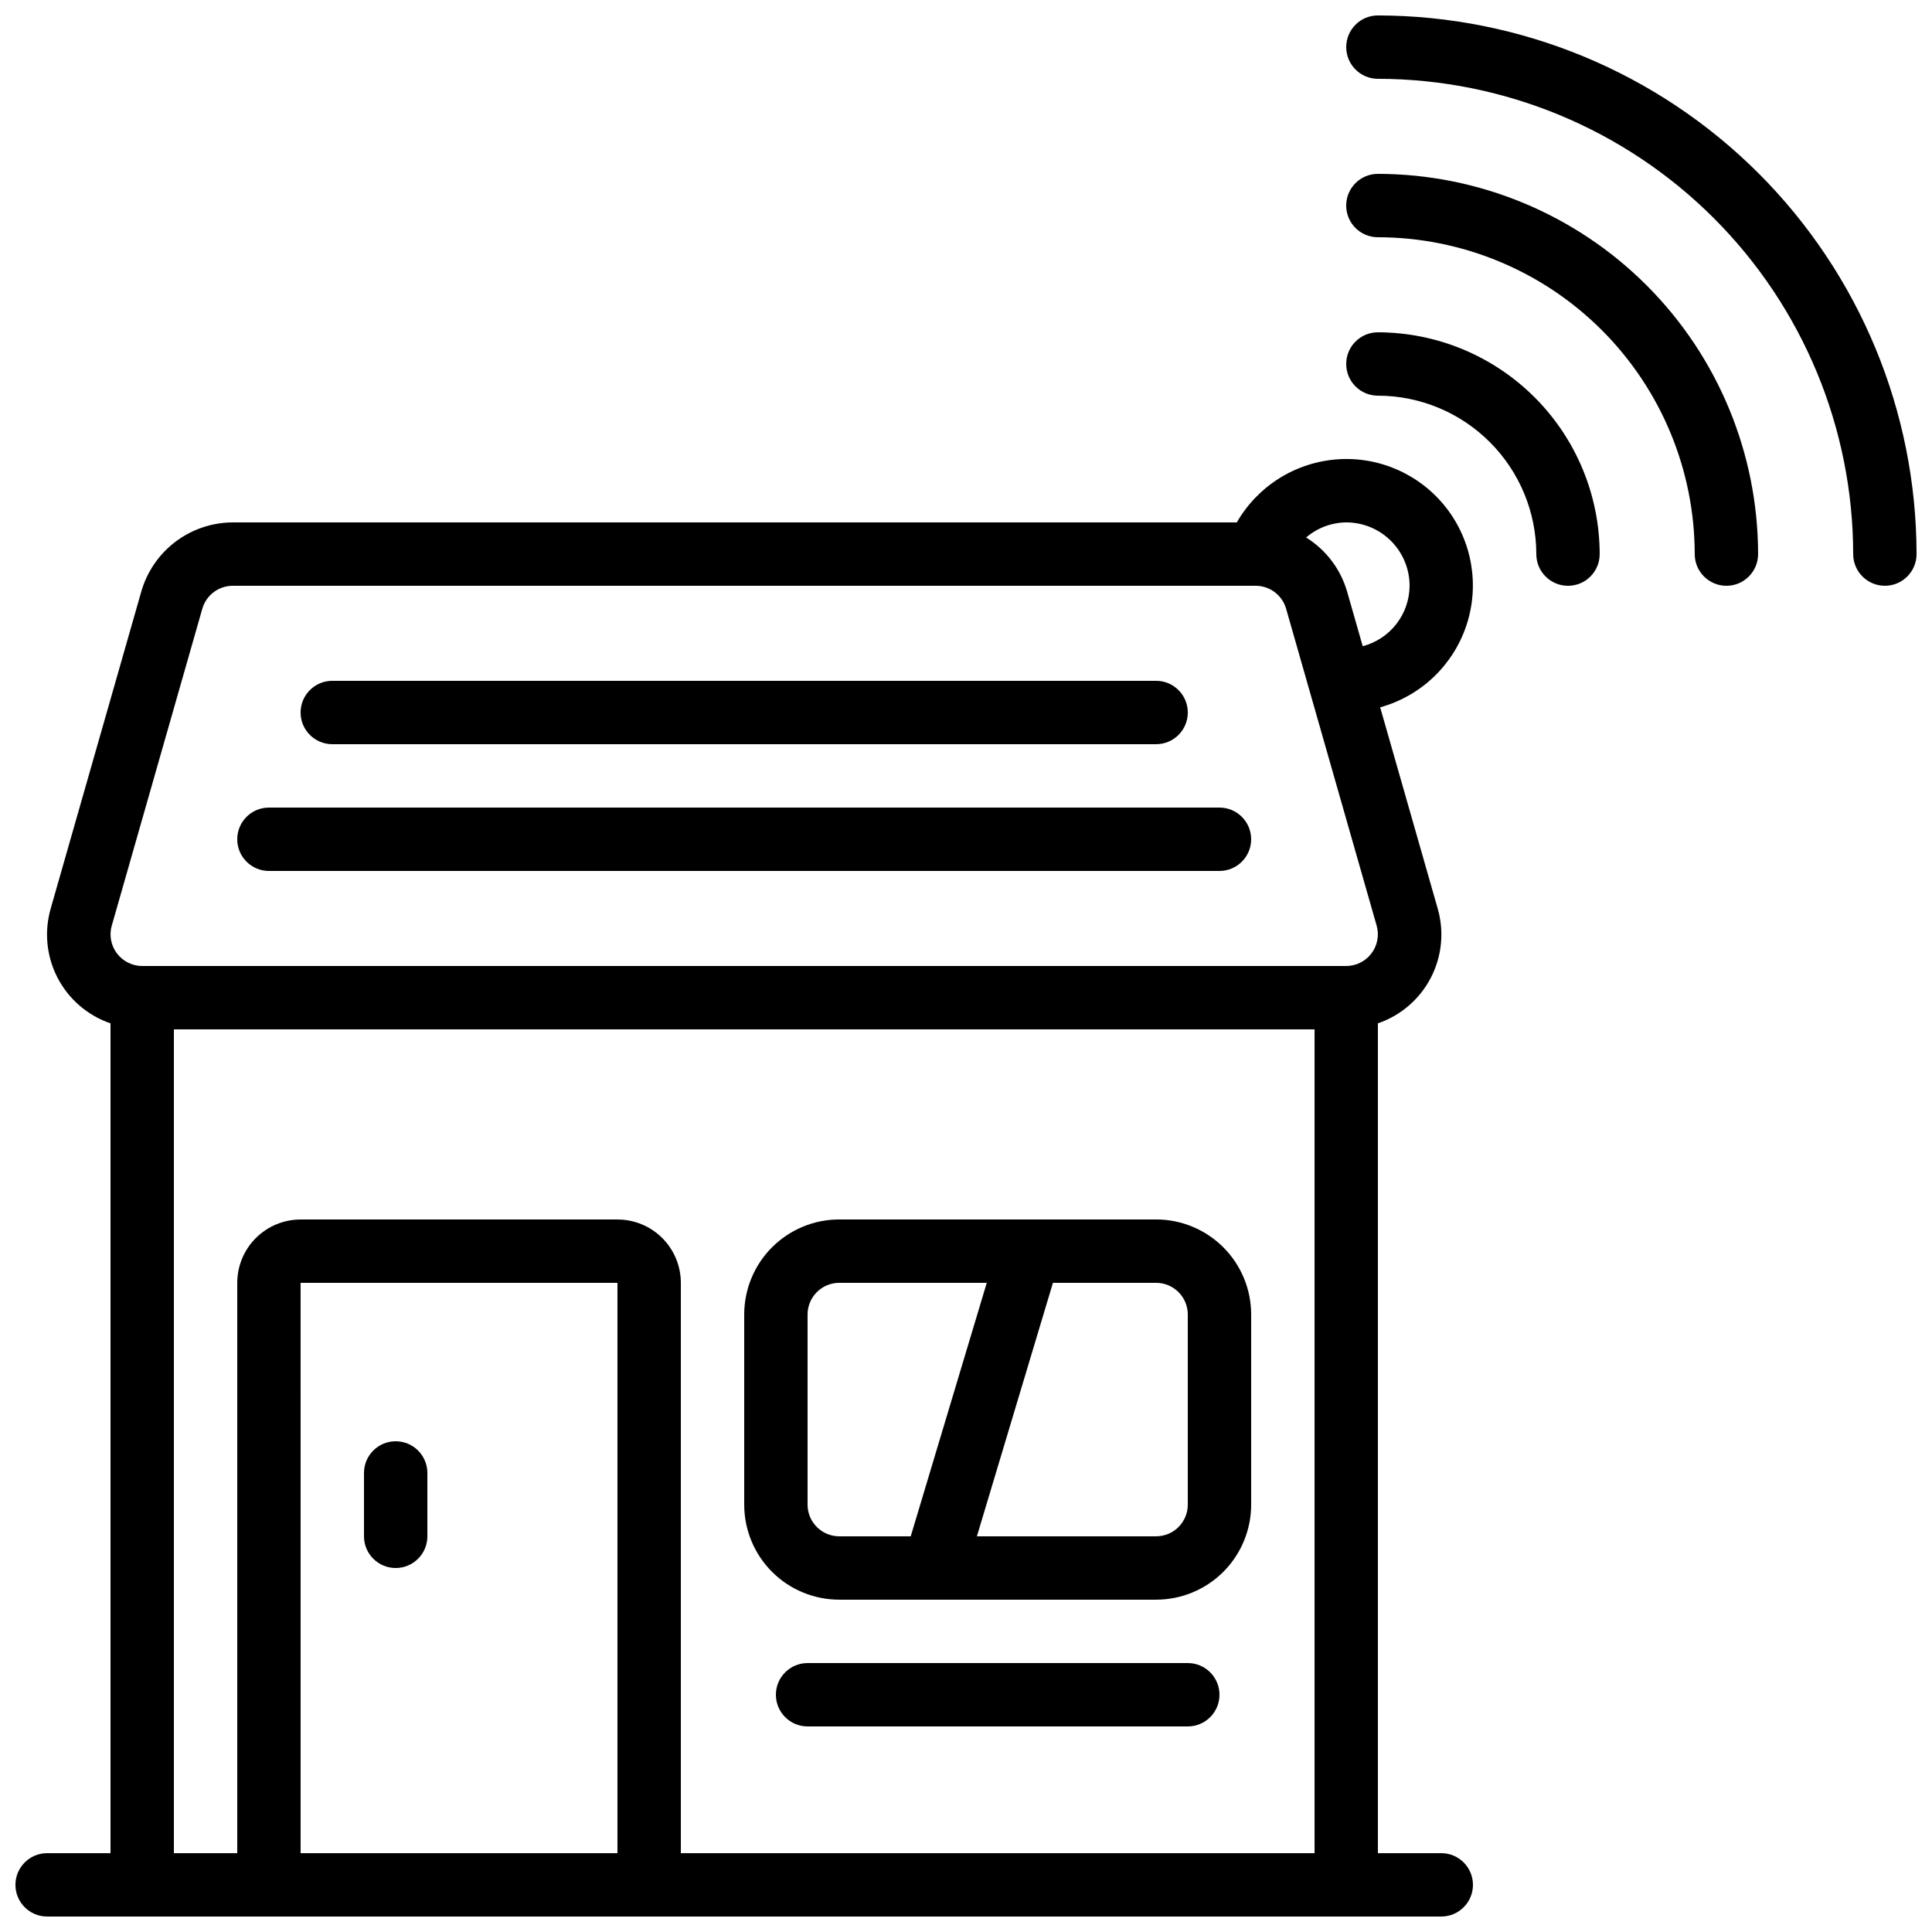
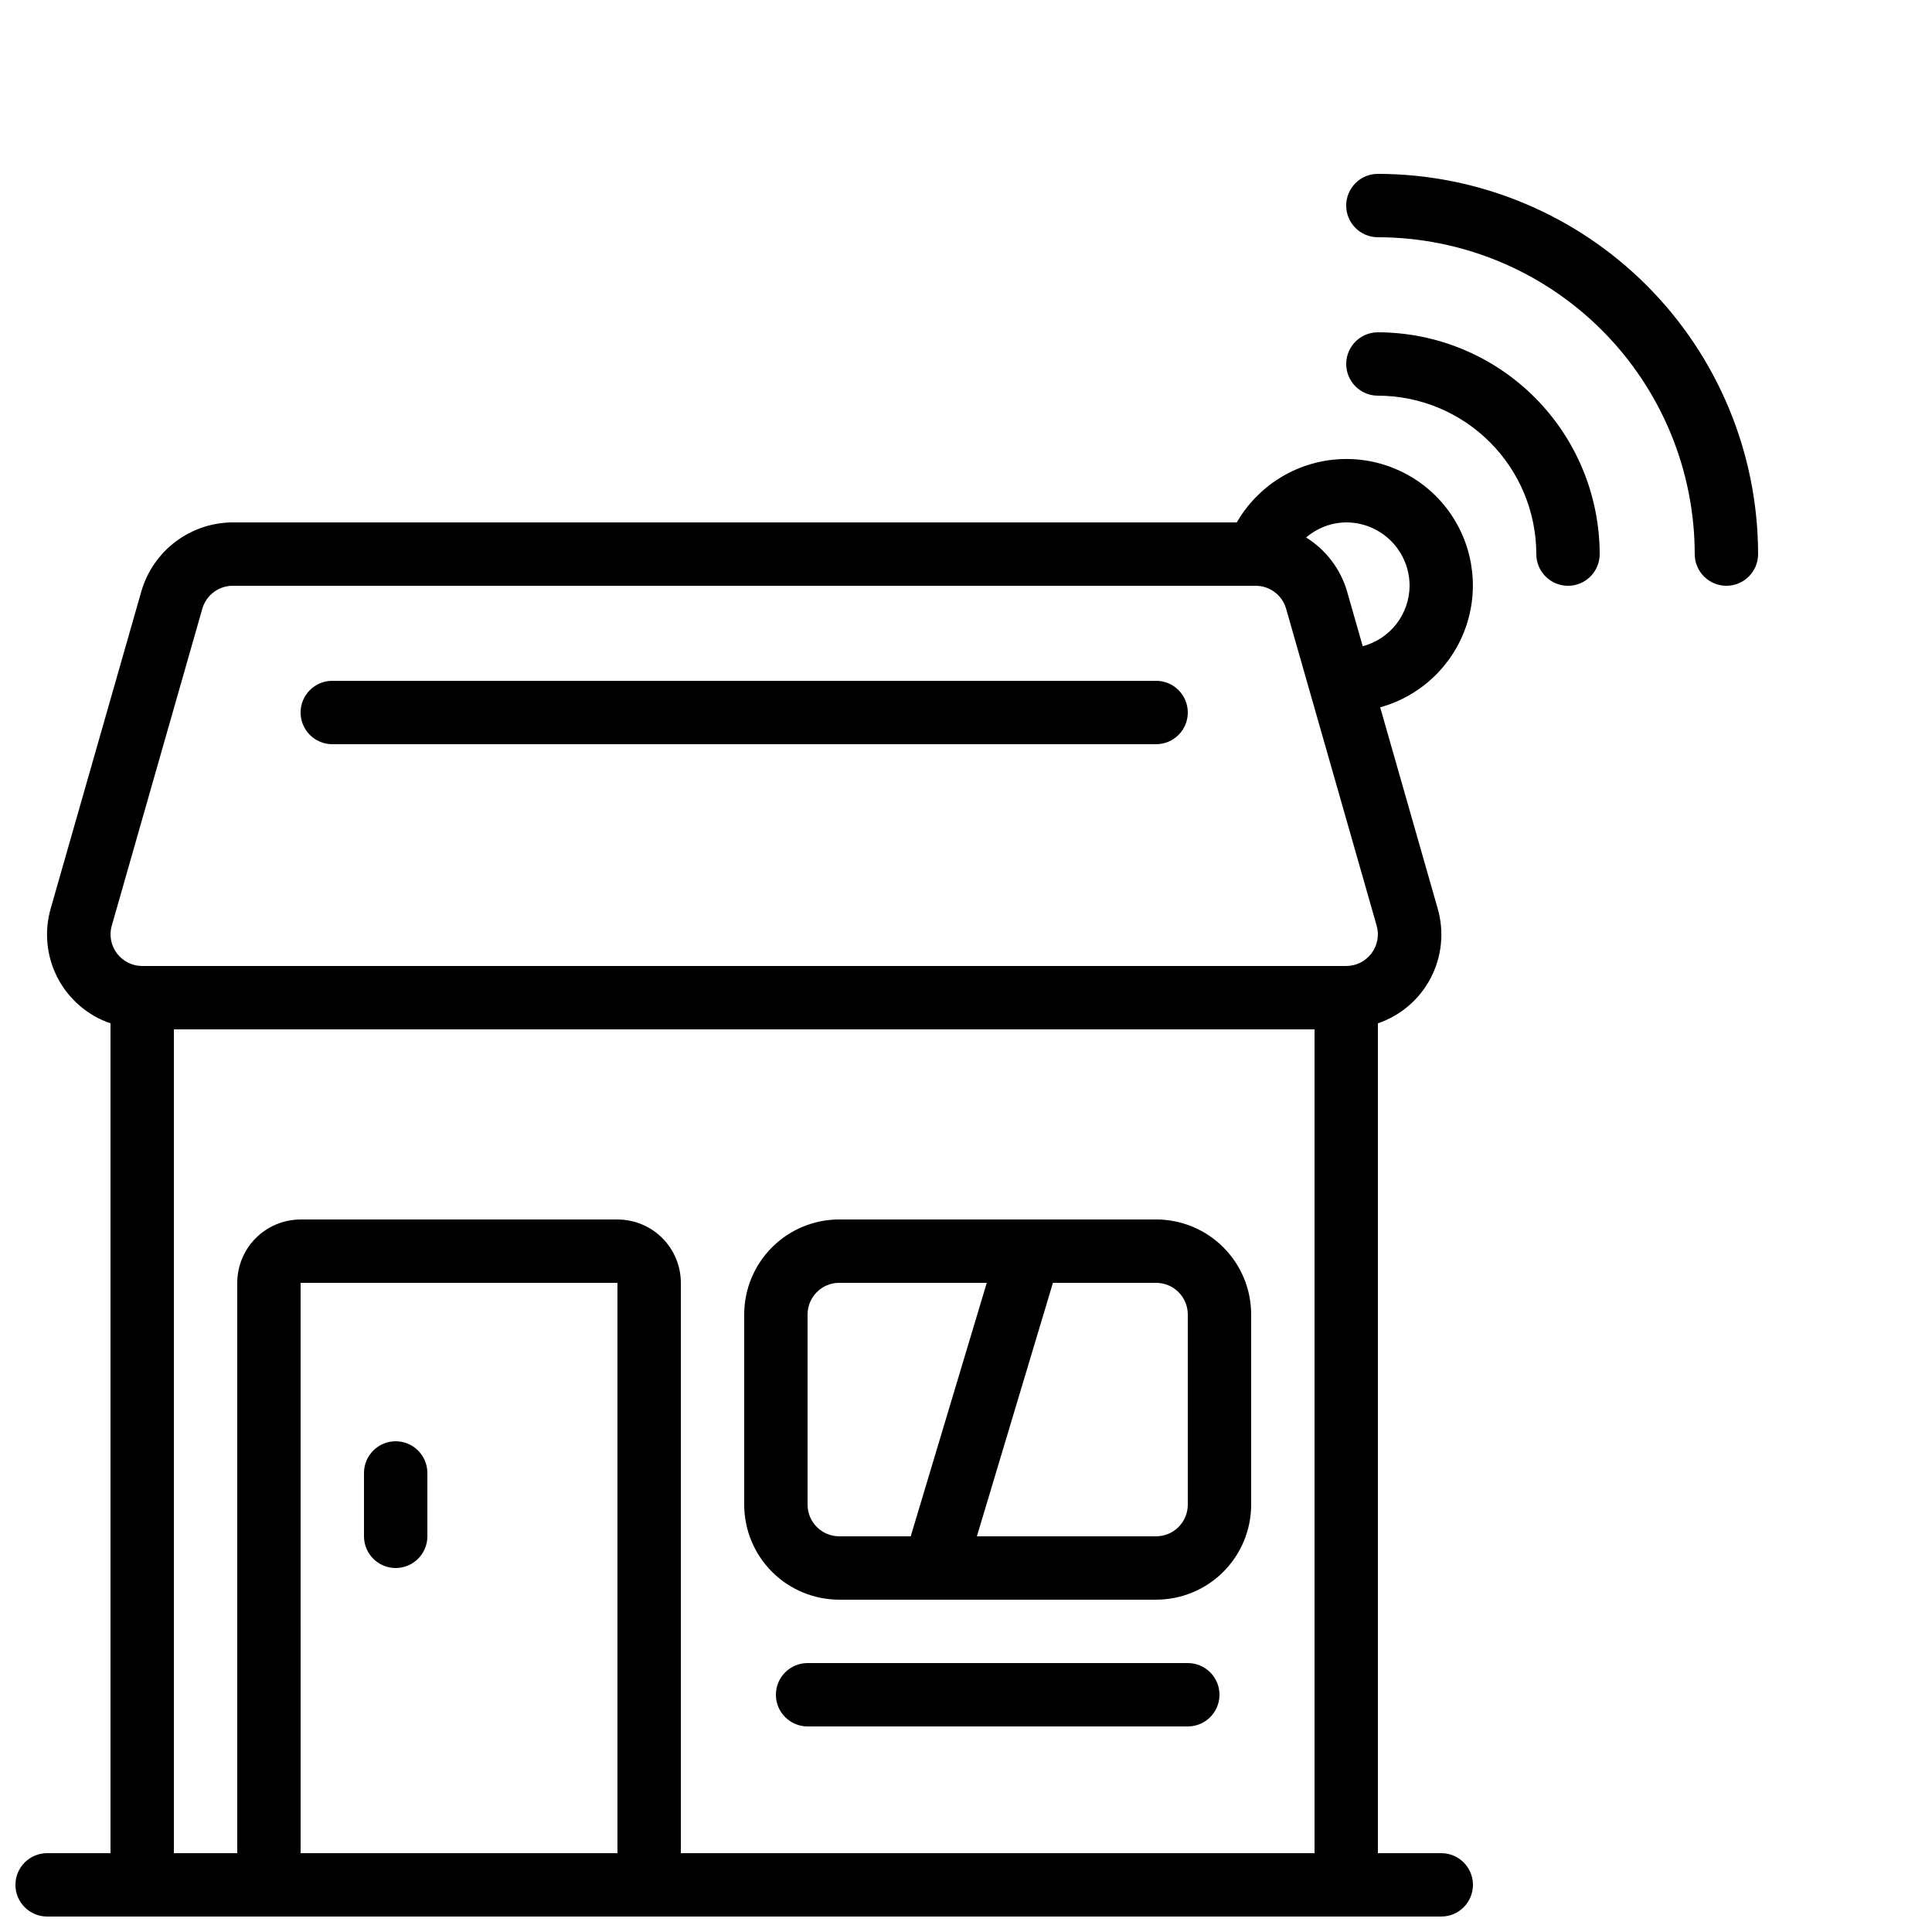
<svg xmlns="http://www.w3.org/2000/svg" width="800px" height="800px" version="1.1" viewBox="144 144 512 512">
  <defs>
    <clipPath id="b">
      <path d="m148.09 265h386.91v386.9h-386.91z" />
    </clipPath>
    <clipPath id="a">
      <path d="m500 148.09h151.9v151.91h-151.9z" />
    </clipPath>
  </defs>
  <path d="m366.41 567.93h83.969c6.68 0 13.09-2.652 17.812-7.375 4.723-4.727 7.379-11.133 7.379-17.812v-50.383c0-6.68-2.656-13.09-7.379-17.812-4.723-4.723-11.133-7.379-17.812-7.379h-83.969c-6.68 0-13.086 2.656-17.812 7.379-4.723 4.723-7.375 11.133-7.375 17.812v50.383c0 6.68 2.652 13.086 7.375 17.812 4.727 4.723 11.133 7.375 17.812 7.375zm92.363-75.57v50.383h0.004c0 2.227-0.887 4.359-2.461 5.938-1.574 1.574-3.711 2.457-5.938 2.457h-47.492l20.152-67.176h27.34c2.227 0 4.363 0.887 5.938 2.461 1.574 1.574 2.461 3.711 2.461 5.938zm-100.76 0c0-4.637 3.758-8.398 8.395-8.398h39.094l-20.152 67.176h-18.941c-4.637 0-8.395-3.758-8.395-8.395z" />
-   <path d="m215.27 374.81h251.9c4.641 0 8.398-3.762 8.398-8.398 0-4.637-3.758-8.395-8.398-8.395h-251.9c-4.637 0-8.398 3.758-8.398 8.395 0 4.637 3.762 8.398 8.398 8.398z" />
  <path d="m232.06 341.22h218.32c4.637 0 8.398-3.762 8.398-8.398s-3.762-8.398-8.398-8.398h-218.32c-4.637 0-8.398 3.762-8.398 8.398s3.762 8.398 8.398 8.398z" />
  <path d="m248.86 525.95c-4.637 0-8.398 3.762-8.398 8.398v16.793c0 4.637 3.762 8.398 8.398 8.398s8.398-3.762 8.398-8.398v-16.793c0-2.227-0.887-4.363-2.461-5.938-1.574-1.574-3.711-2.461-5.938-2.461z" />
  <path d="m458.78 584.73h-100.76c-4.641 0-8.398 3.758-8.398 8.395s3.758 8.398 8.398 8.398h100.76c4.637 0 8.395-3.762 8.395-8.398s-3.758-8.395-8.395-8.395z" />
  <g clip-path="url(#b)">
    <path d="m156.49 651.9h369.46c4.641 0 8.398-3.758 8.398-8.395 0-4.641-3.758-8.398-8.398-8.398h-16.793v-219.91c6.059-2.07 11.082-6.398 14.031-12.082 2.945-5.684 3.586-12.285 1.789-18.43l-15.215-53.234v-0.004c10.766-2.981 19.34-11.133 22.859-21.734 3.519-10.605 1.523-22.266-5.32-31.094-6.848-8.828-17.645-13.668-28.789-12.898s-21.176 7.039-26.746 16.723h-266.09c-5.469 0.02-10.785 1.812-15.152 5.106-4.363 3.293-7.547 7.914-9.066 13.168l-24 83.969h0.004c-1.797 6.144-1.156 12.746 1.789 18.43 2.949 5.684 7.973 10.012 14.031 12.082v219.91h-16.793c-4.641 0-8.398 3.758-8.398 8.398 0 4.637 3.758 8.395 8.398 8.395zm67.176-16.793-0.004-151.14h83.969v151.14zm293.89-335.87c-0.02 3.664-1.246 7.219-3.492 10.113-2.246 2.898-5.383 4.973-8.926 5.906l-4.156-14.543c-1.738-5.93-5.598-11.012-10.844-14.273 2.961-2.543 6.723-3.957 10.625-4 4.453 0 8.723 1.77 11.875 4.922 3.148 3.148 4.918 7.418 4.918 11.875zm-343.93 90.055 23.988-83.969c1.031-3.602 4.324-6.086 8.07-6.086h271.08c3.746 0 7.039 2.484 8.07 6.086l23.988 83.969c0.727 2.531 0.219 5.258-1.363 7.359-1.586 2.106-4.062 3.344-6.695 3.348h-319.08c-2.633-0.004-5.113-1.242-6.699-3.344-1.586-2.106-2.094-4.832-1.367-7.363zm16.457 27.5h302.29v218.32h-167.94v-151.14c0-4.453-1.77-8.723-4.918-11.871-3.148-3.152-7.422-4.922-11.875-4.922h-83.969c-4.453 0-8.723 1.77-11.875 4.922-3.148 3.148-4.918 7.418-4.918 11.871v151.14h-16.793z" />
  </g>
  <g clip-path="url(#a)">
-     <path d="m509.16 148.09c-4.637 0-8.395 3.758-8.395 8.398 0 4.637 3.758 8.395 8.395 8.395 33.395 0.039 65.41 13.32 89.02 36.934 23.613 23.613 36.895 55.625 36.934 89.02 0 4.637 3.758 8.398 8.398 8.398 4.637 0 8.395-3.762 8.395-8.398-0.043-37.844-15.094-74.129-41.855-100.89s-63.043-41.812-100.89-41.855z" />
-   </g>
+     </g>
  <path d="m593.12 290.84c0 4.637 3.762 8.398 8.398 8.398 4.637 0 8.395-3.762 8.395-8.398-0.027-26.715-10.652-52.328-29.543-71.219s-44.504-29.516-71.219-29.543c-4.637 0-8.395 3.758-8.395 8.398 0 4.637 3.758 8.395 8.395 8.395 22.262 0.023 43.605 8.879 59.348 24.621 15.742 15.742 24.598 37.086 24.621 59.348z" />
  <path d="m500.76 240.46c0 2.231 0.883 4.363 2.457 5.938 1.574 1.578 3.711 2.461 5.938 2.461 11.133 0.012 21.805 4.441 29.672 12.312 7.871 7.871 12.301 18.543 12.312 29.672 0 4.637 3.762 8.398 8.398 8.398 4.637 0 8.395-3.762 8.395-8.398-0.02-15.582-6.219-30.523-17.234-41.539-11.02-11.02-25.961-17.219-41.543-17.238-4.637 0-8.395 3.758-8.395 8.395z" />
</svg>